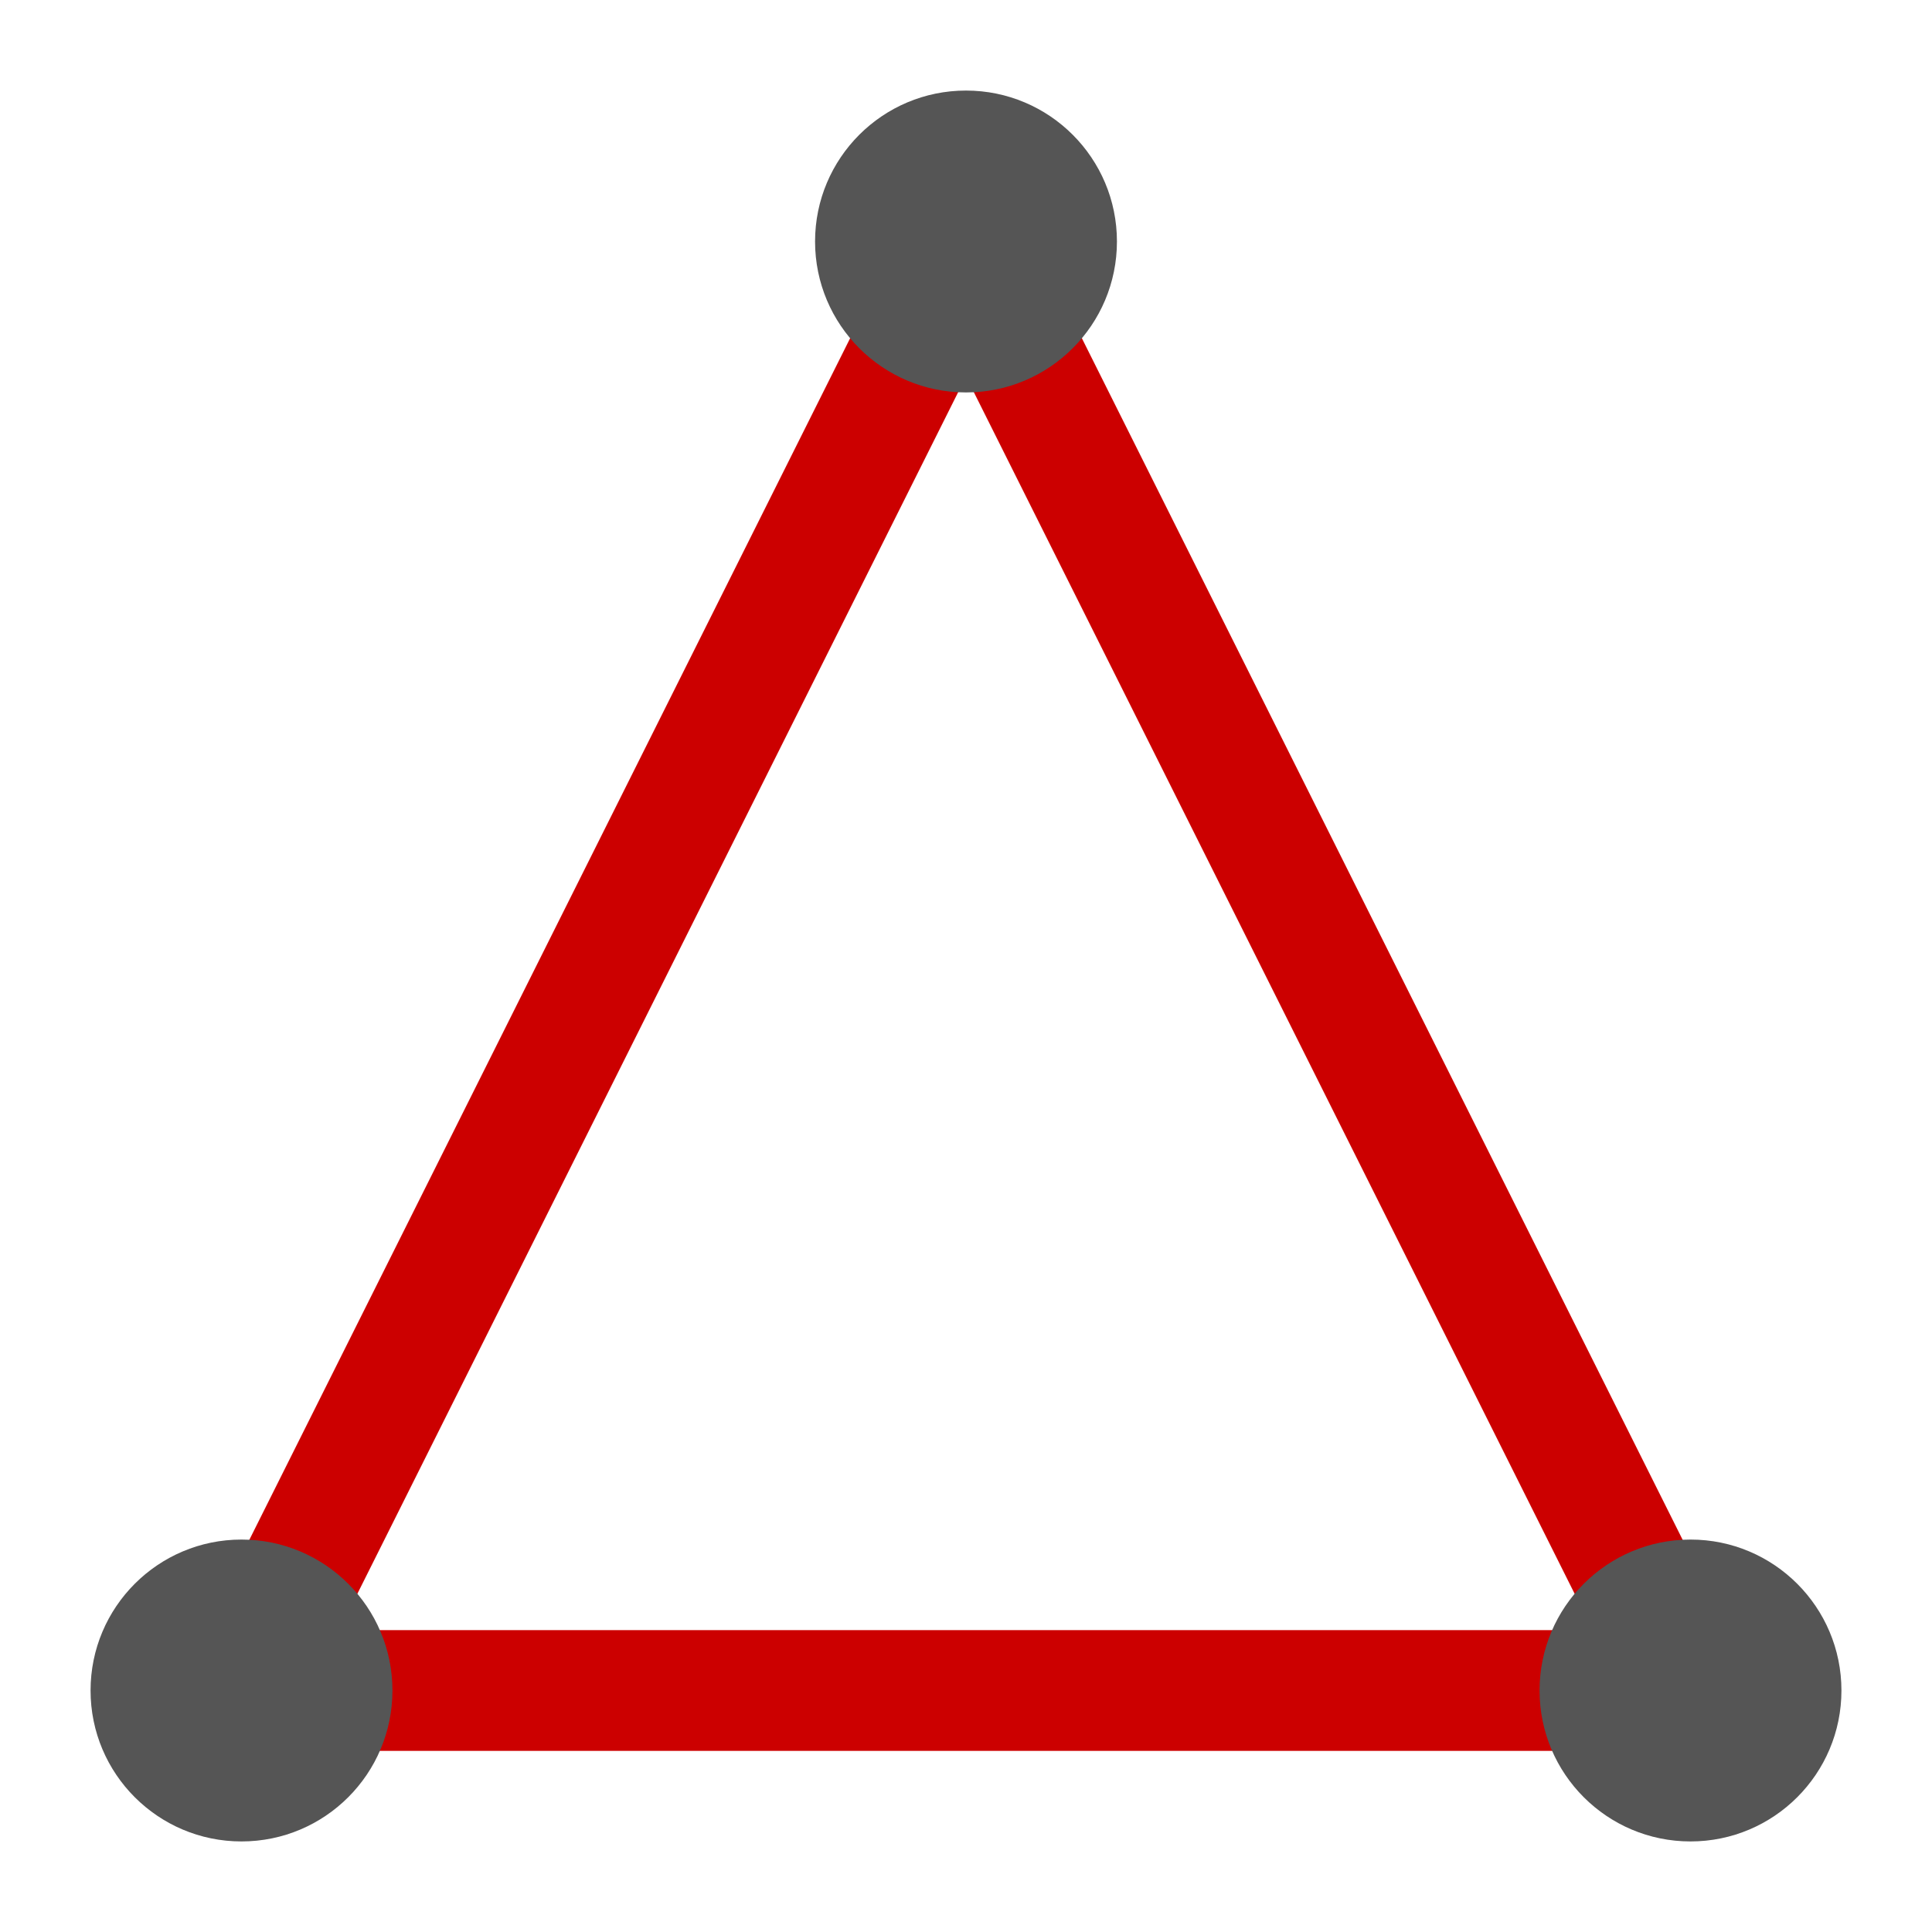
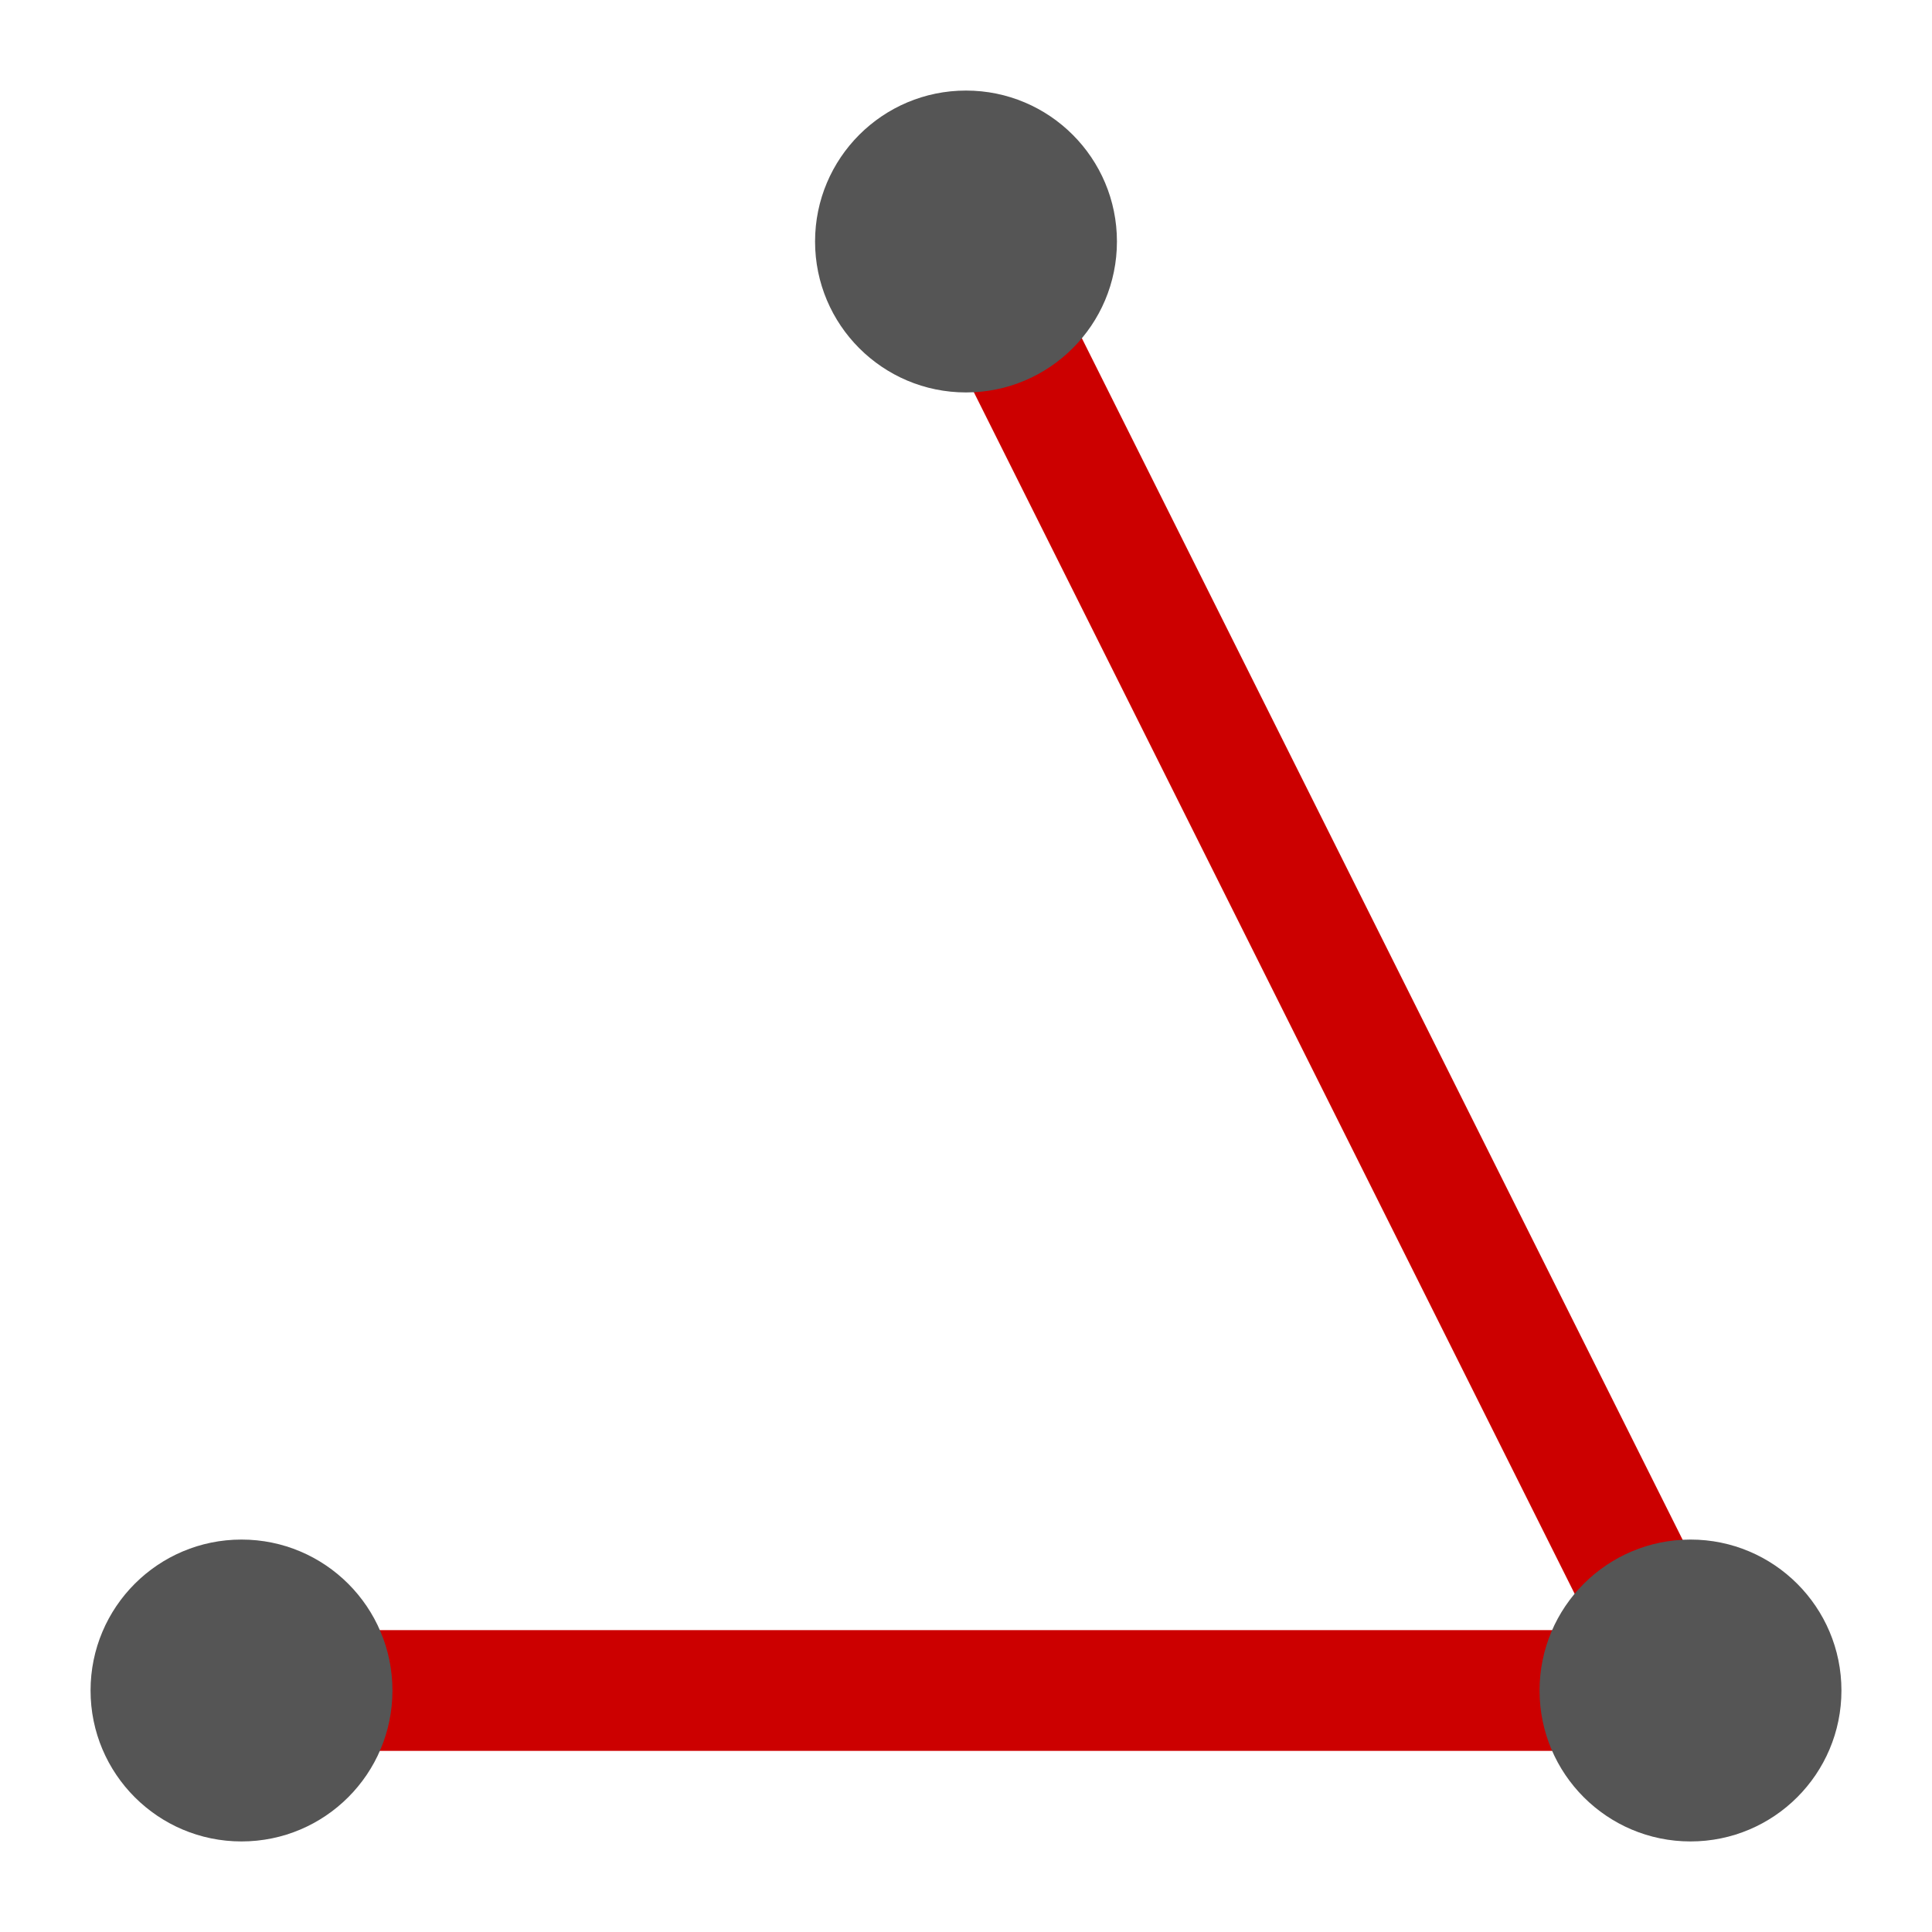
<svg xmlns="http://www.w3.org/2000/svg" width="64" height="64" viewBox="0 0 64 64">
-   <rect width="64" height="64" fill="none" />
-   <line x1="32" y1="8" x2="8" y2="56" stroke="#cc0000" stroke-width="4" />
  <line x1="8" y1="56" x2="56" y2="56" stroke="#cc0000" stroke-width="4" />
  <line x1="56" y1="56" x2="32" y2="8" stroke="#cc0000" stroke-width="4" />
  <circle cx="32" cy="8" r="5" fill="#555555" />
  <circle cx="8" cy="56" r="5" fill="#555555" />
  <circle cx="56" cy="56" r="5" fill="#555555" />
</svg>